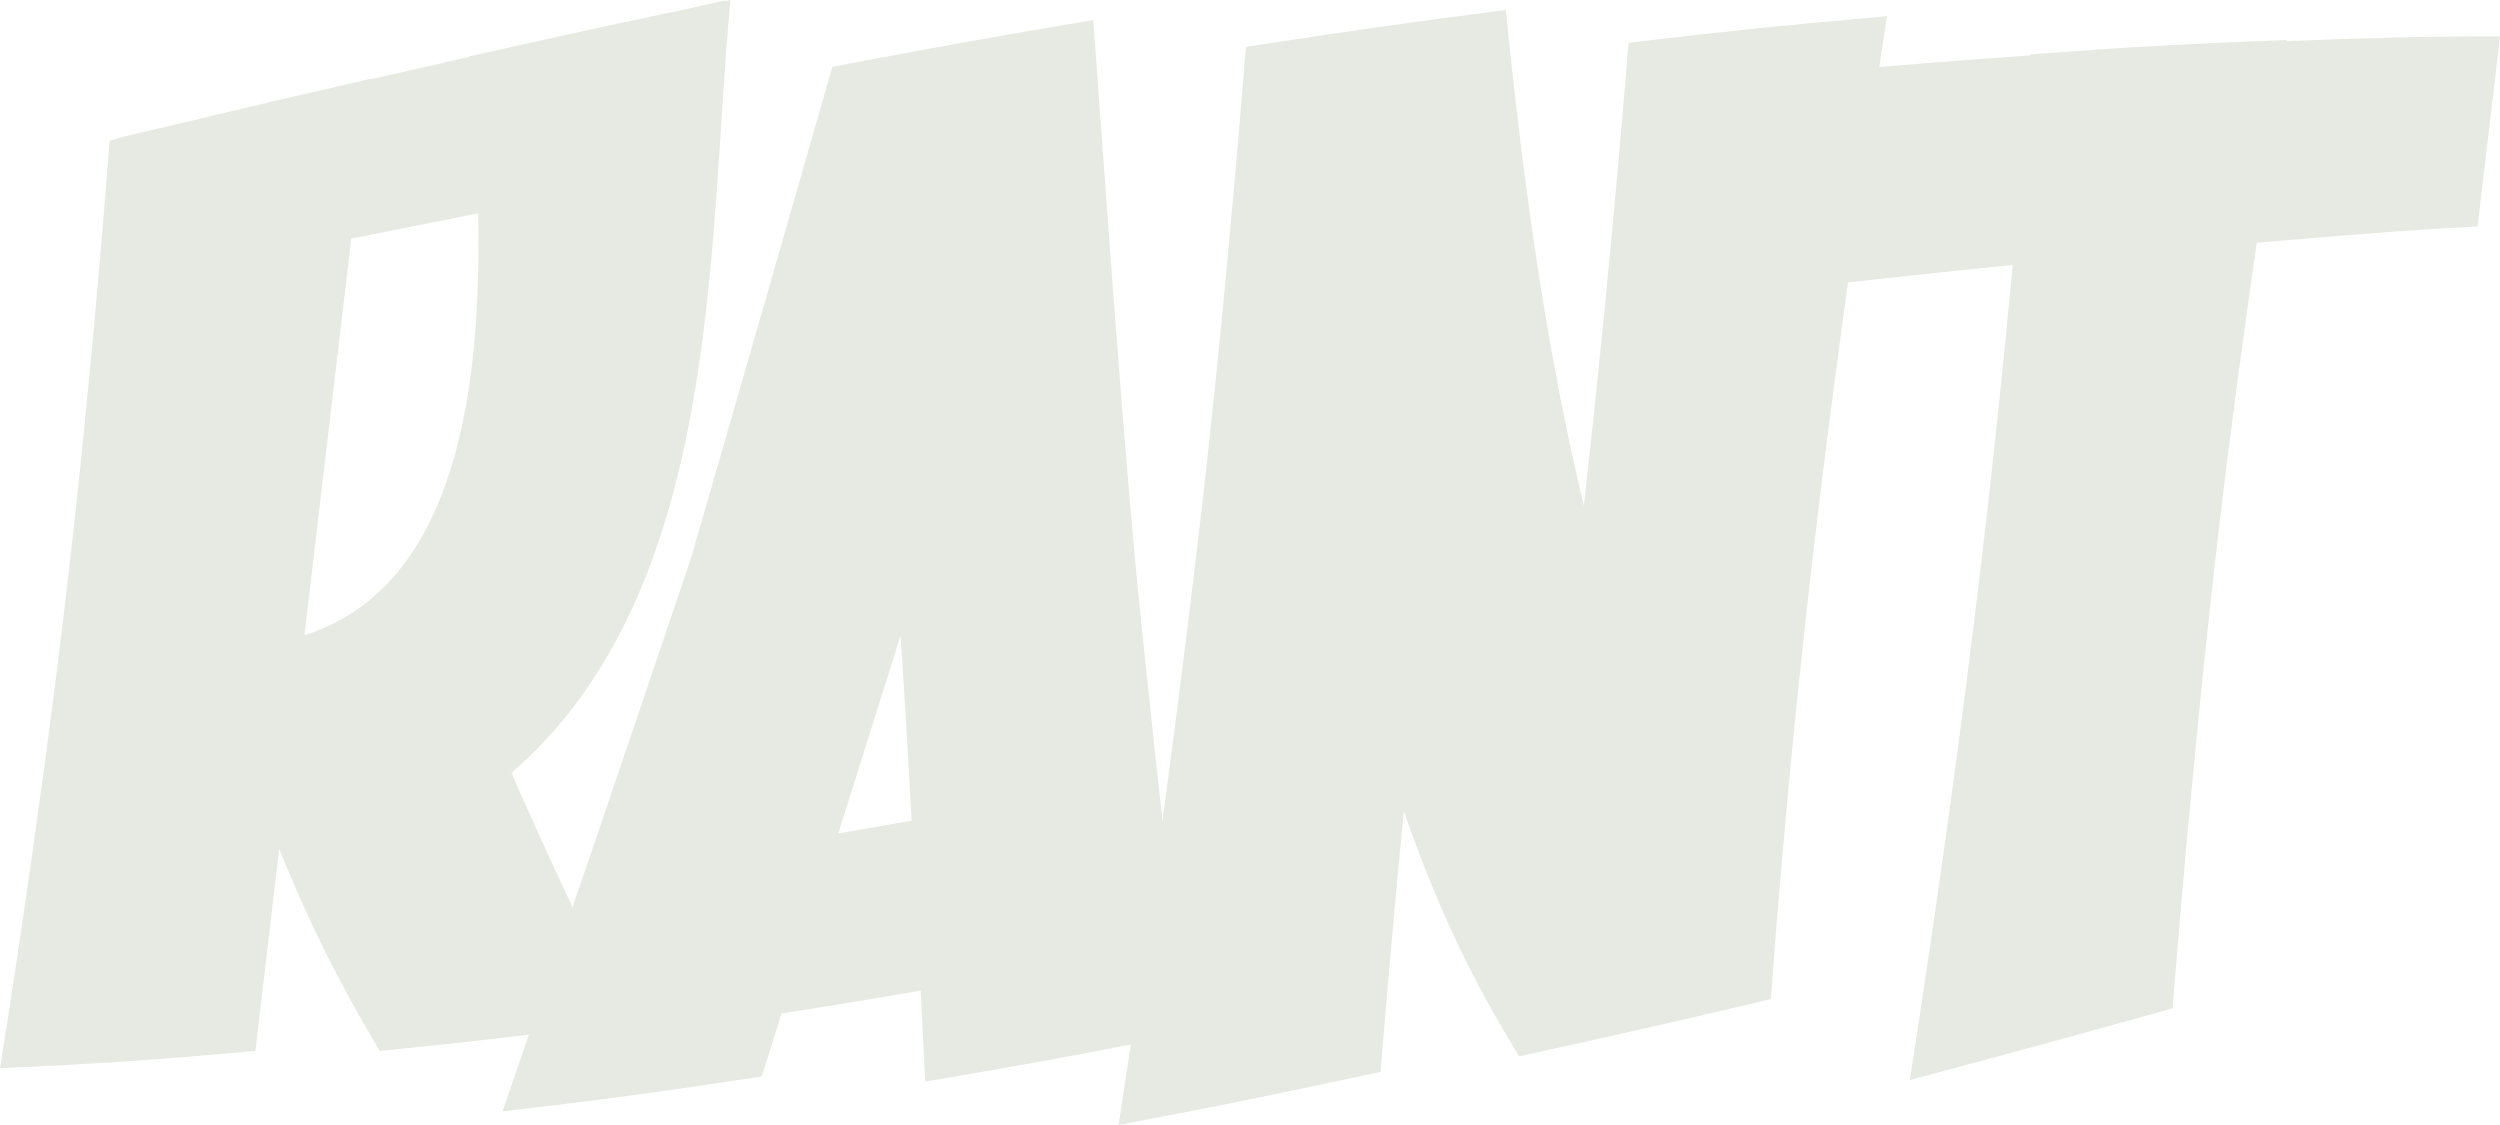
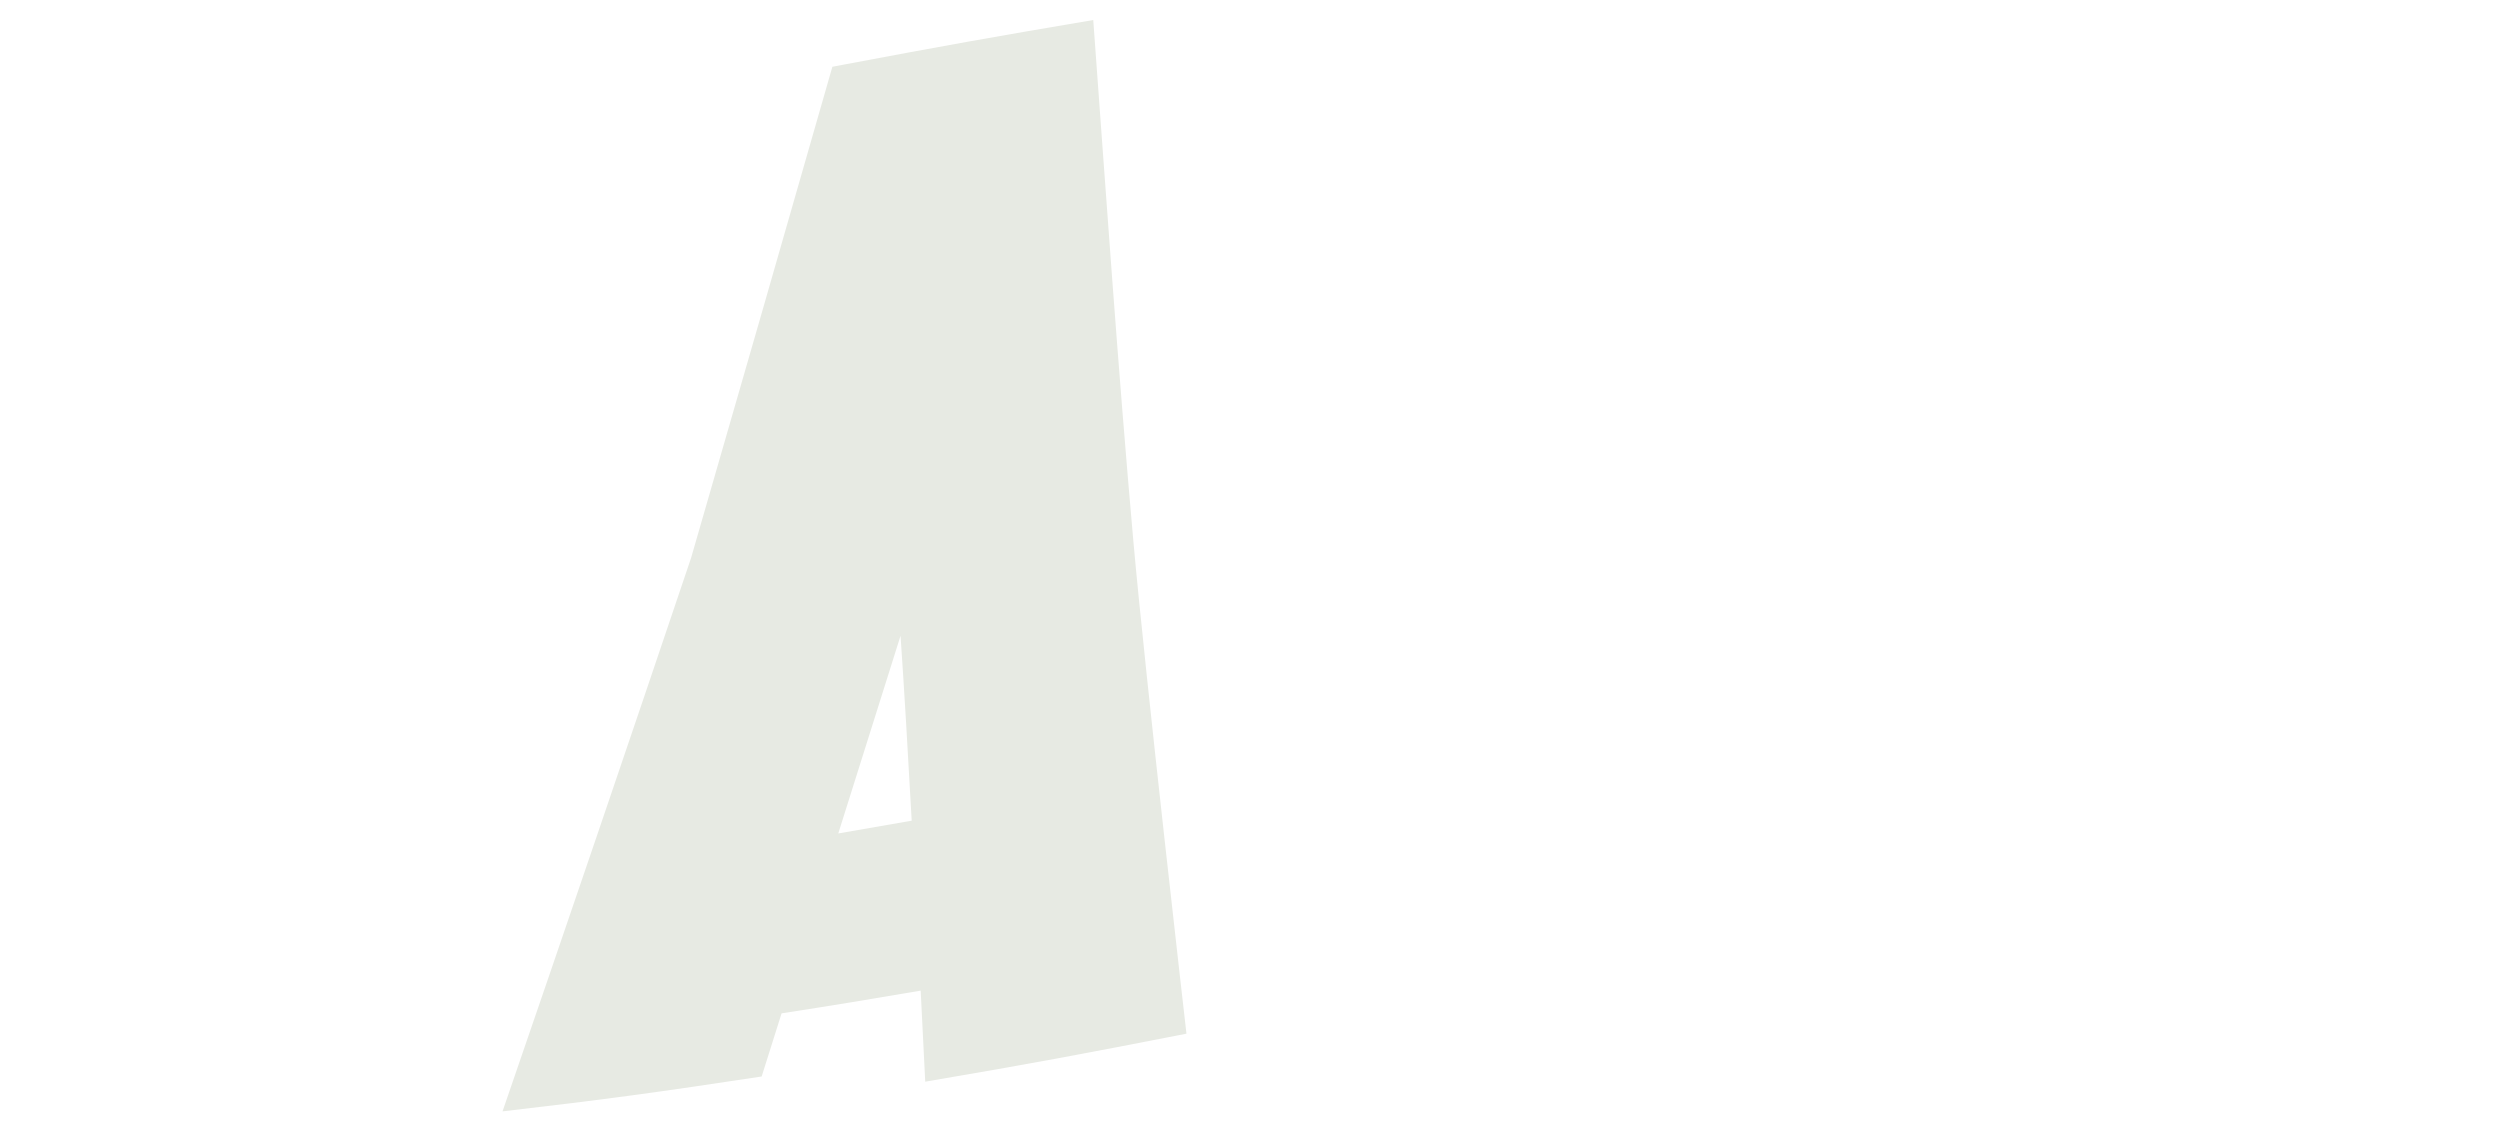
<svg xmlns="http://www.w3.org/2000/svg" width="100" height="45" viewBox="0 0 100 45">
-   <path fill="#E7EAE3" d="M91.465 1.644l.009-.044c-4.08.151-6.127.272-10.237.572l-.001.039c-3.498.247-6.994.536-10.499.853-.433 3.485-.647 5.229-1.081 8.714 3.621-.416 7.235-.814 10.853-1.184-.319 3.417-.74 7.548-1.241 11.767-.825 6.953-1.793 13.902-2.875 20.841 4.209-1.123 6.312-1.7 10.511-2.868 0 0 .743-9.782 1.903-19.614.42-3.554.97-7.578 1.463-11.013 3.248-.262 5.581-.485 8.834-.648l.897-7.603c-3.155-.008-5.385.067-8.536.188z" />
-   <path fill="#E7EAE3" d="M65.141 1.71c-.497 6.173-1.093 12.35-1.787 18.513-1.512-6.28-2.41-12.779-3.121-19.823-4.152.535-6.233.835-10.397 1.474-.569 7.079-1.236 14.19-2.092 21.229C46.86 30.376 45.873 37.71 44.742 45c4.183-.794 6.283-1.225 10.478-2.126.285-3.477.594-6.952.932-10.429 1.176 3.376 2.47 6.269 4.348 9.363l-.002.012h.008c.089.146.169.287.262.434 4.026-.881 6.039-1.341 10.068-2.288 0 0 .566-8.451 1.82-18.913.813-6.798 1.785-13.611 2.823-20.406-4.124.36-6.195.576-10.338 1.063zM29.218 0l-.207.042c0-.009.003-.016.004-.024-.624.133-1.242.277-1.866.41-2.927.613-4.951 1.06-8.381 1.827l.001.021c-1.323.299-2.647.599-3.966.9l.003-.021c-3.205.735-5.181 1.2-7.808 1.831-.73.174-1.462.336-2.192.51l-.003.022c-.14.032-.276.067-.42.102 0 0-.637 8.852-1.75 18.267C1.489 33.588 0 42.725 0 42.725c4.067-.178 6.111-.318 10.216-.689l.952-8.08c1.094 2.718 2.323 5.247 4.024 8.083 3.95-.396 5.933-.634 9.912-1.168-1.945-3.99-3.452-7.201-4.644-9.961C28.932 23.598 28.291 9.775 29.218 0zm-17.04 25.409c.118-1.016.24-2.04.362-3.067.493-4.186 1.065-9.025 1.511-12.798 1.69-.34 3.383-.674 5.073-1.009.144 6.778-.769 14.92-6.946 16.874z" />
  <path fill="#E7EAE3" d="M45.336 21.664C44.721 14.739 44.241 7.758 43.73.801c-3.994.674-5.992 1.032-9.987 1.785-.146.027-.295.057-.448.085-2.269 7.923-3.401 11.859-5.653 19.65-2.49 7.386-5.003 14.763-7.541 22.134 4.132-.479 6.206-.763 10.365-1.395.268-.845.53-1.688.797-2.526 1.917-.296 3.685-.586 5.564-.909.11 2.173.182 3.642.182 3.642 4.17-.708 6.262-1.1 10.449-1.92 0 0-1.647-14.329-2.122-19.683zM33.531 33.338c.829-2.639 1.661-5.271 2.491-7.908.145 2.11.302 4.773.446 7.397-.985.175-1.955.344-2.937.511z" />
</svg>